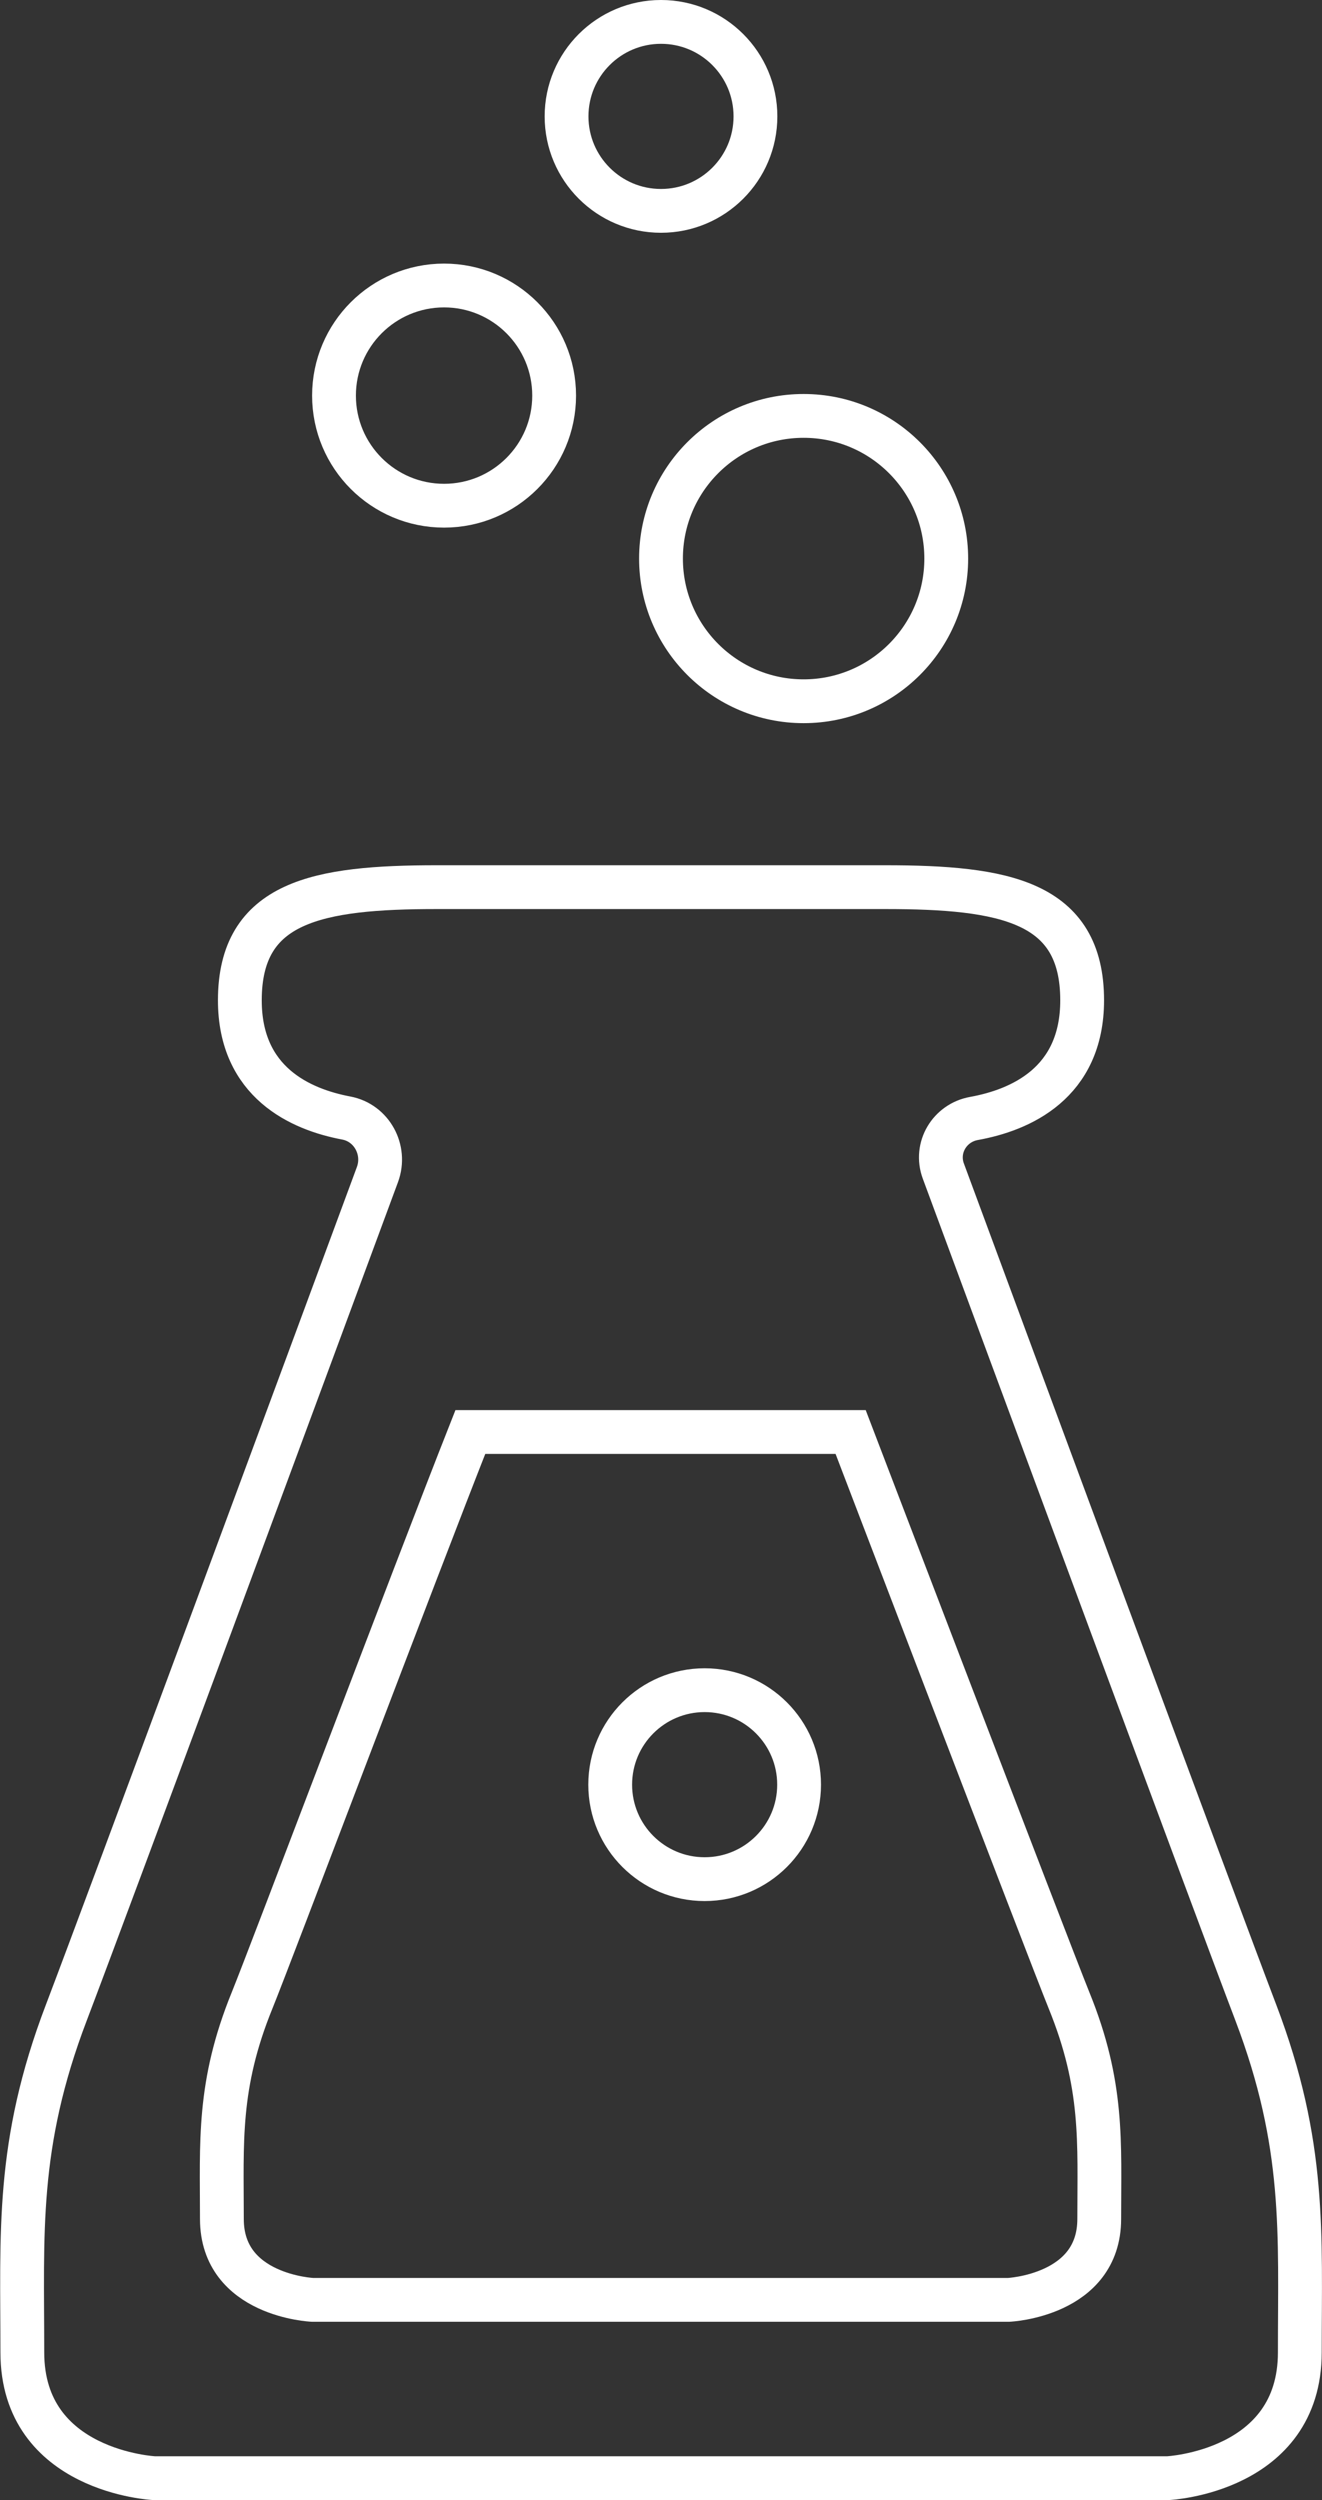
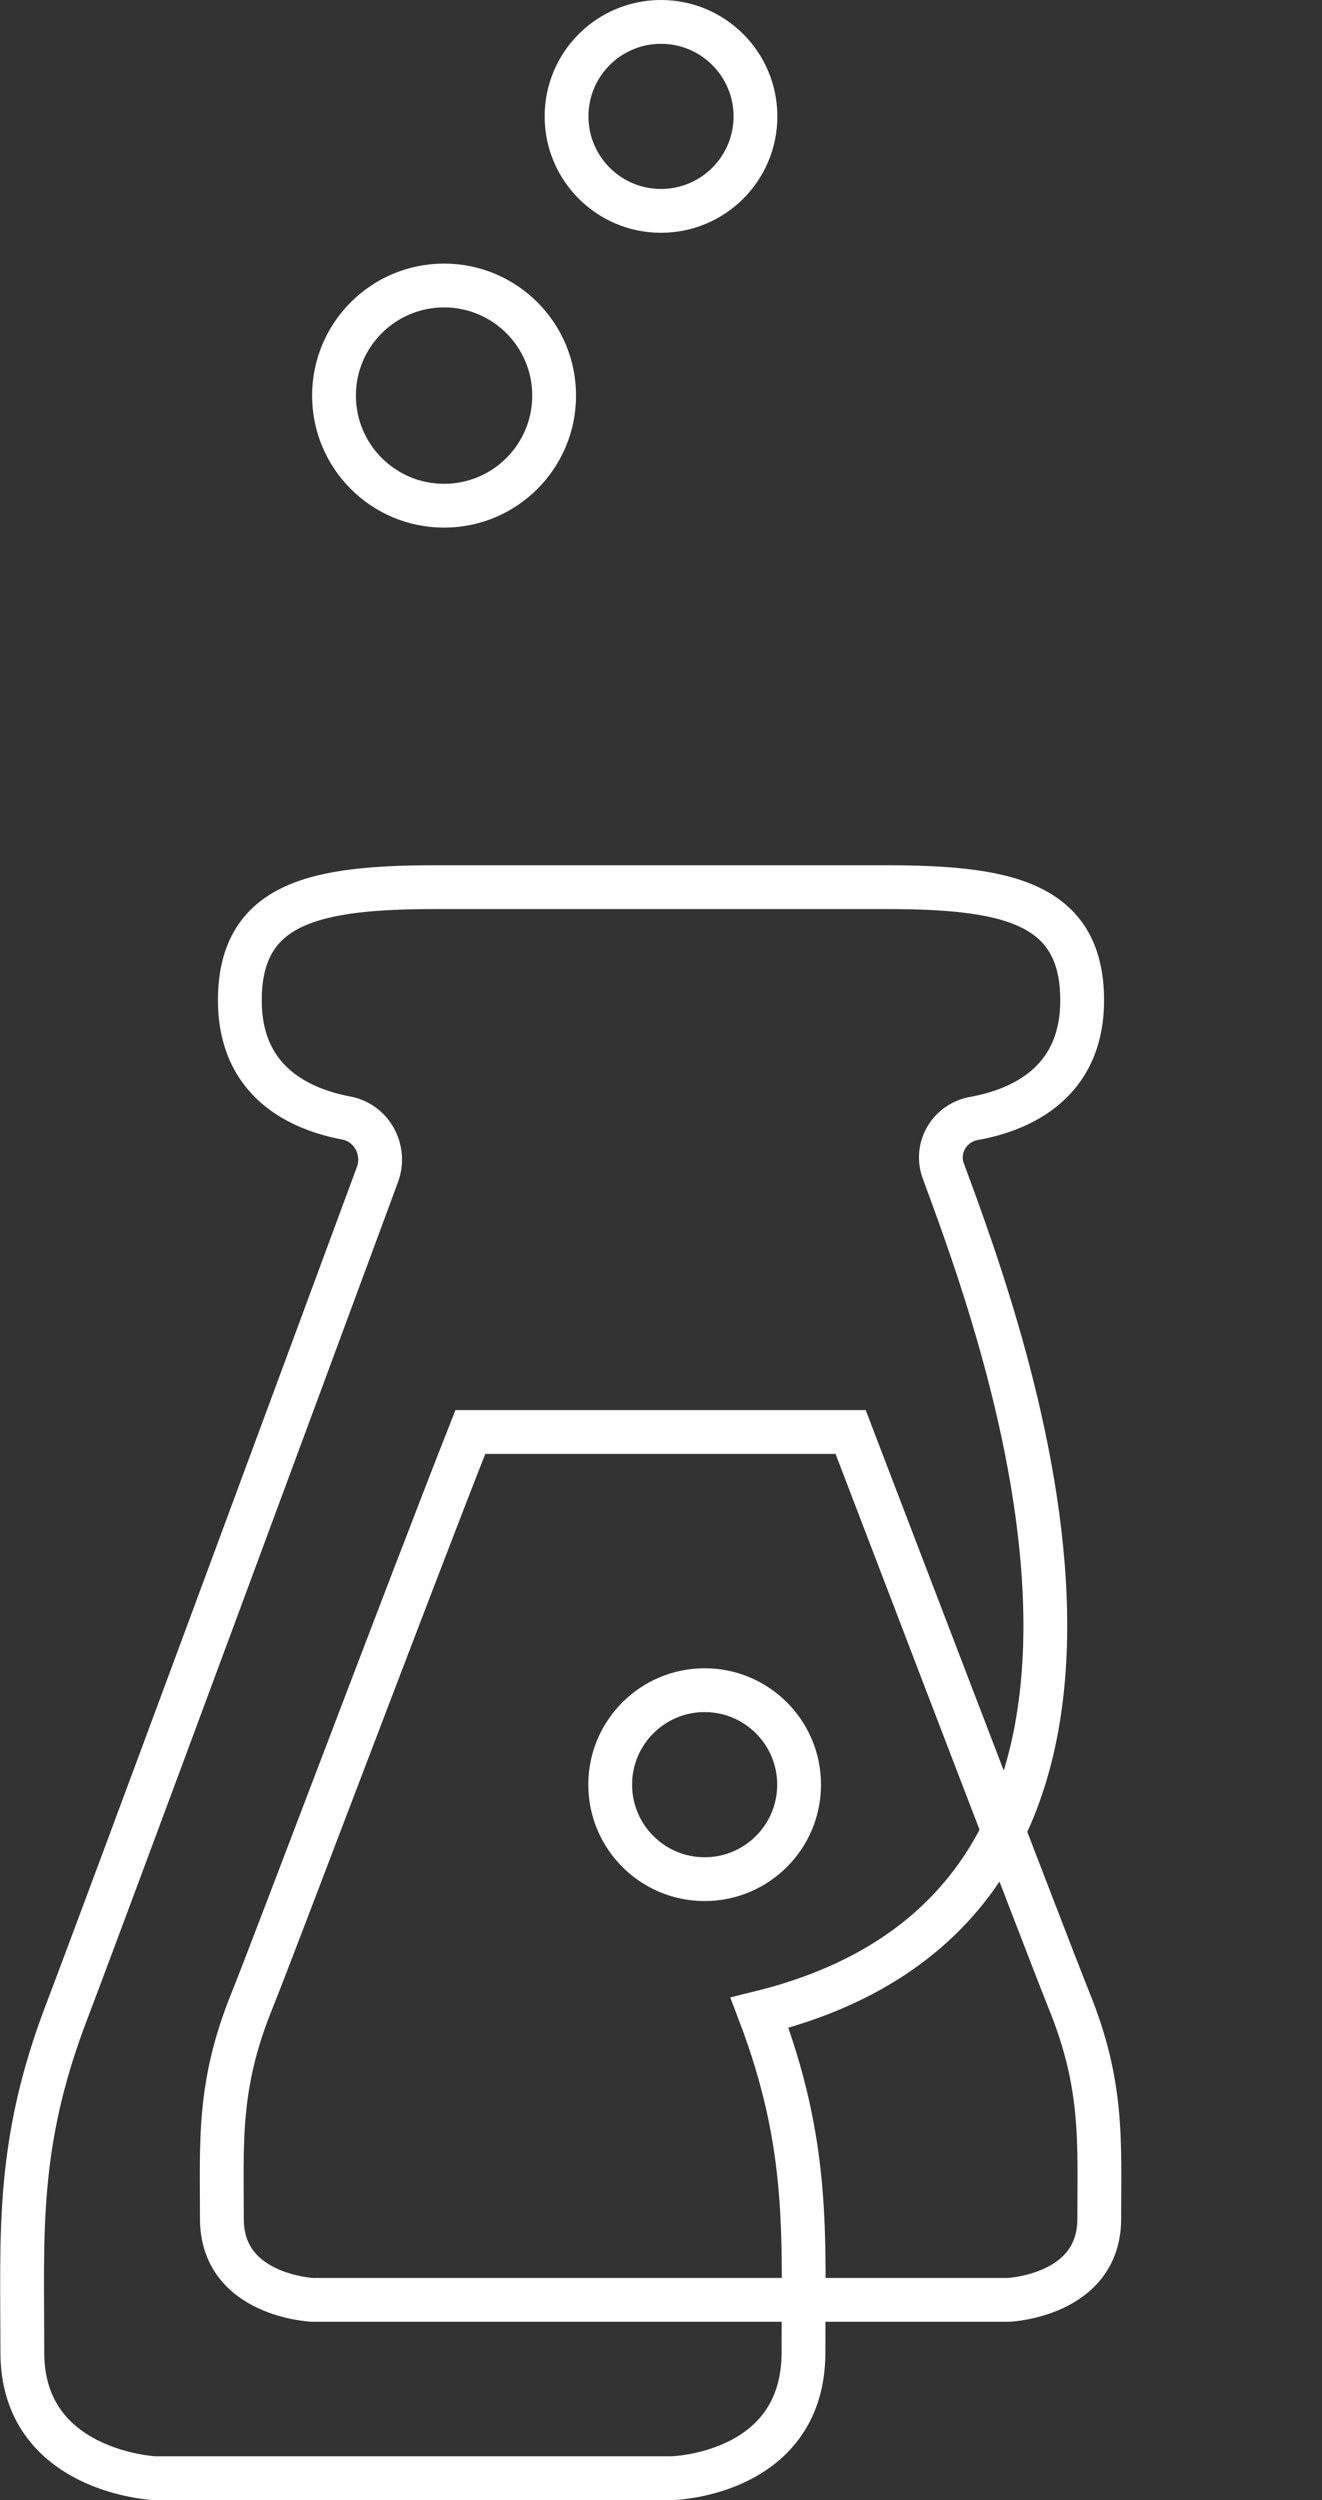
<svg xmlns="http://www.w3.org/2000/svg" version="1.1" id="Layer_1" x="0px" y="0px" viewBox="0 0 90.56 171.2" style="enable-background:new 0 0 90.56 171.2;" xml:space="preserve">
  <rect x="0" y="0" width="90.56" height="171.2" fill="#333333" stroke="none" />
  <style type="text/css">
	.st0{fill:none;stroke:#FFFFFF;stroke-width:3;stroke-miterlimit:10;}
</style>
  <g>
-     <path class="st0" d="M64.62,80.19c-0.59-1.6,0.43-3.3,2.1-3.6c3.16-0.57,7.41-2.4,7.41-8.09c0-6.78-5.33-7.75-13.51-7.75H29.94   c-8.18,0-13.51,0.97-13.51,7.75c0,5.62,4.15,7.47,7.29,8.06c1.75,0.33,2.75,2.19,2.14,3.86c-4.41,11.92-18.43,49.82-21.32,57.41   c-3.45,9.04-3.01,15.07-3.01,23.26c0,8.18,9.04,8.61,9.04,8.61s16.74,0,34,0c0.48,0,0.95,0,1.43,0c17.26,0,34,0,34,0   s9.04-0.43,9.04-8.61c0-8.18,0.43-14.21-3.01-23.26C83.12,130.19,68.93,91.84,64.62,80.19z" />
+     <path class="st0" d="M64.62,80.19c-0.59-1.6,0.43-3.3,2.1-3.6c3.16-0.57,7.41-2.4,7.41-8.09c0-6.78-5.33-7.75-13.51-7.75H29.94   c-8.18,0-13.51,0.97-13.51,7.75c0,5.62,4.15,7.47,7.29,8.06c1.75,0.33,2.75,2.19,2.14,3.86c-4.41,11.92-18.43,49.82-21.32,57.41   c-3.45,9.04-3.01,15.07-3.01,23.26c0,8.18,9.04,8.61,9.04,8.61s16.74,0,34,0c0.48,0,0.95,0,1.43,0s9.04-0.43,9.04-8.61c0-8.18,0.43-14.21-3.01-23.26C83.12,130.19,68.93,91.84,64.62,80.19z" />
    <path class="st0" d="M58.27,98.06H32.22c-3.94,9.98-13.6,35.59-14.95,38.92c-2.37,5.82-2.07,9.7-2.07,14.97s6.21,5.54,6.21,5.54   s11.5,0,23.35,0h0.98c11.85,0,23.35,0,23.35,0s6.21-0.28,6.21-5.54c0-5.27,0.3-9.15-2.07-14.97   C71.88,133.65,58.27,98.06,58.27,98.06z" />
-     <circle class="st0" cx="55.05" cy="38.25" r="9.77" />
    <circle class="st0" cx="30.42" cy="27.09" r="7.54" />
    <circle class="st0" cx="45.28" cy="7.97" r="6.47" />
    <circle class="st0" cx="48.27" cy="122.21" r="6.47" />
  </g>
</svg>